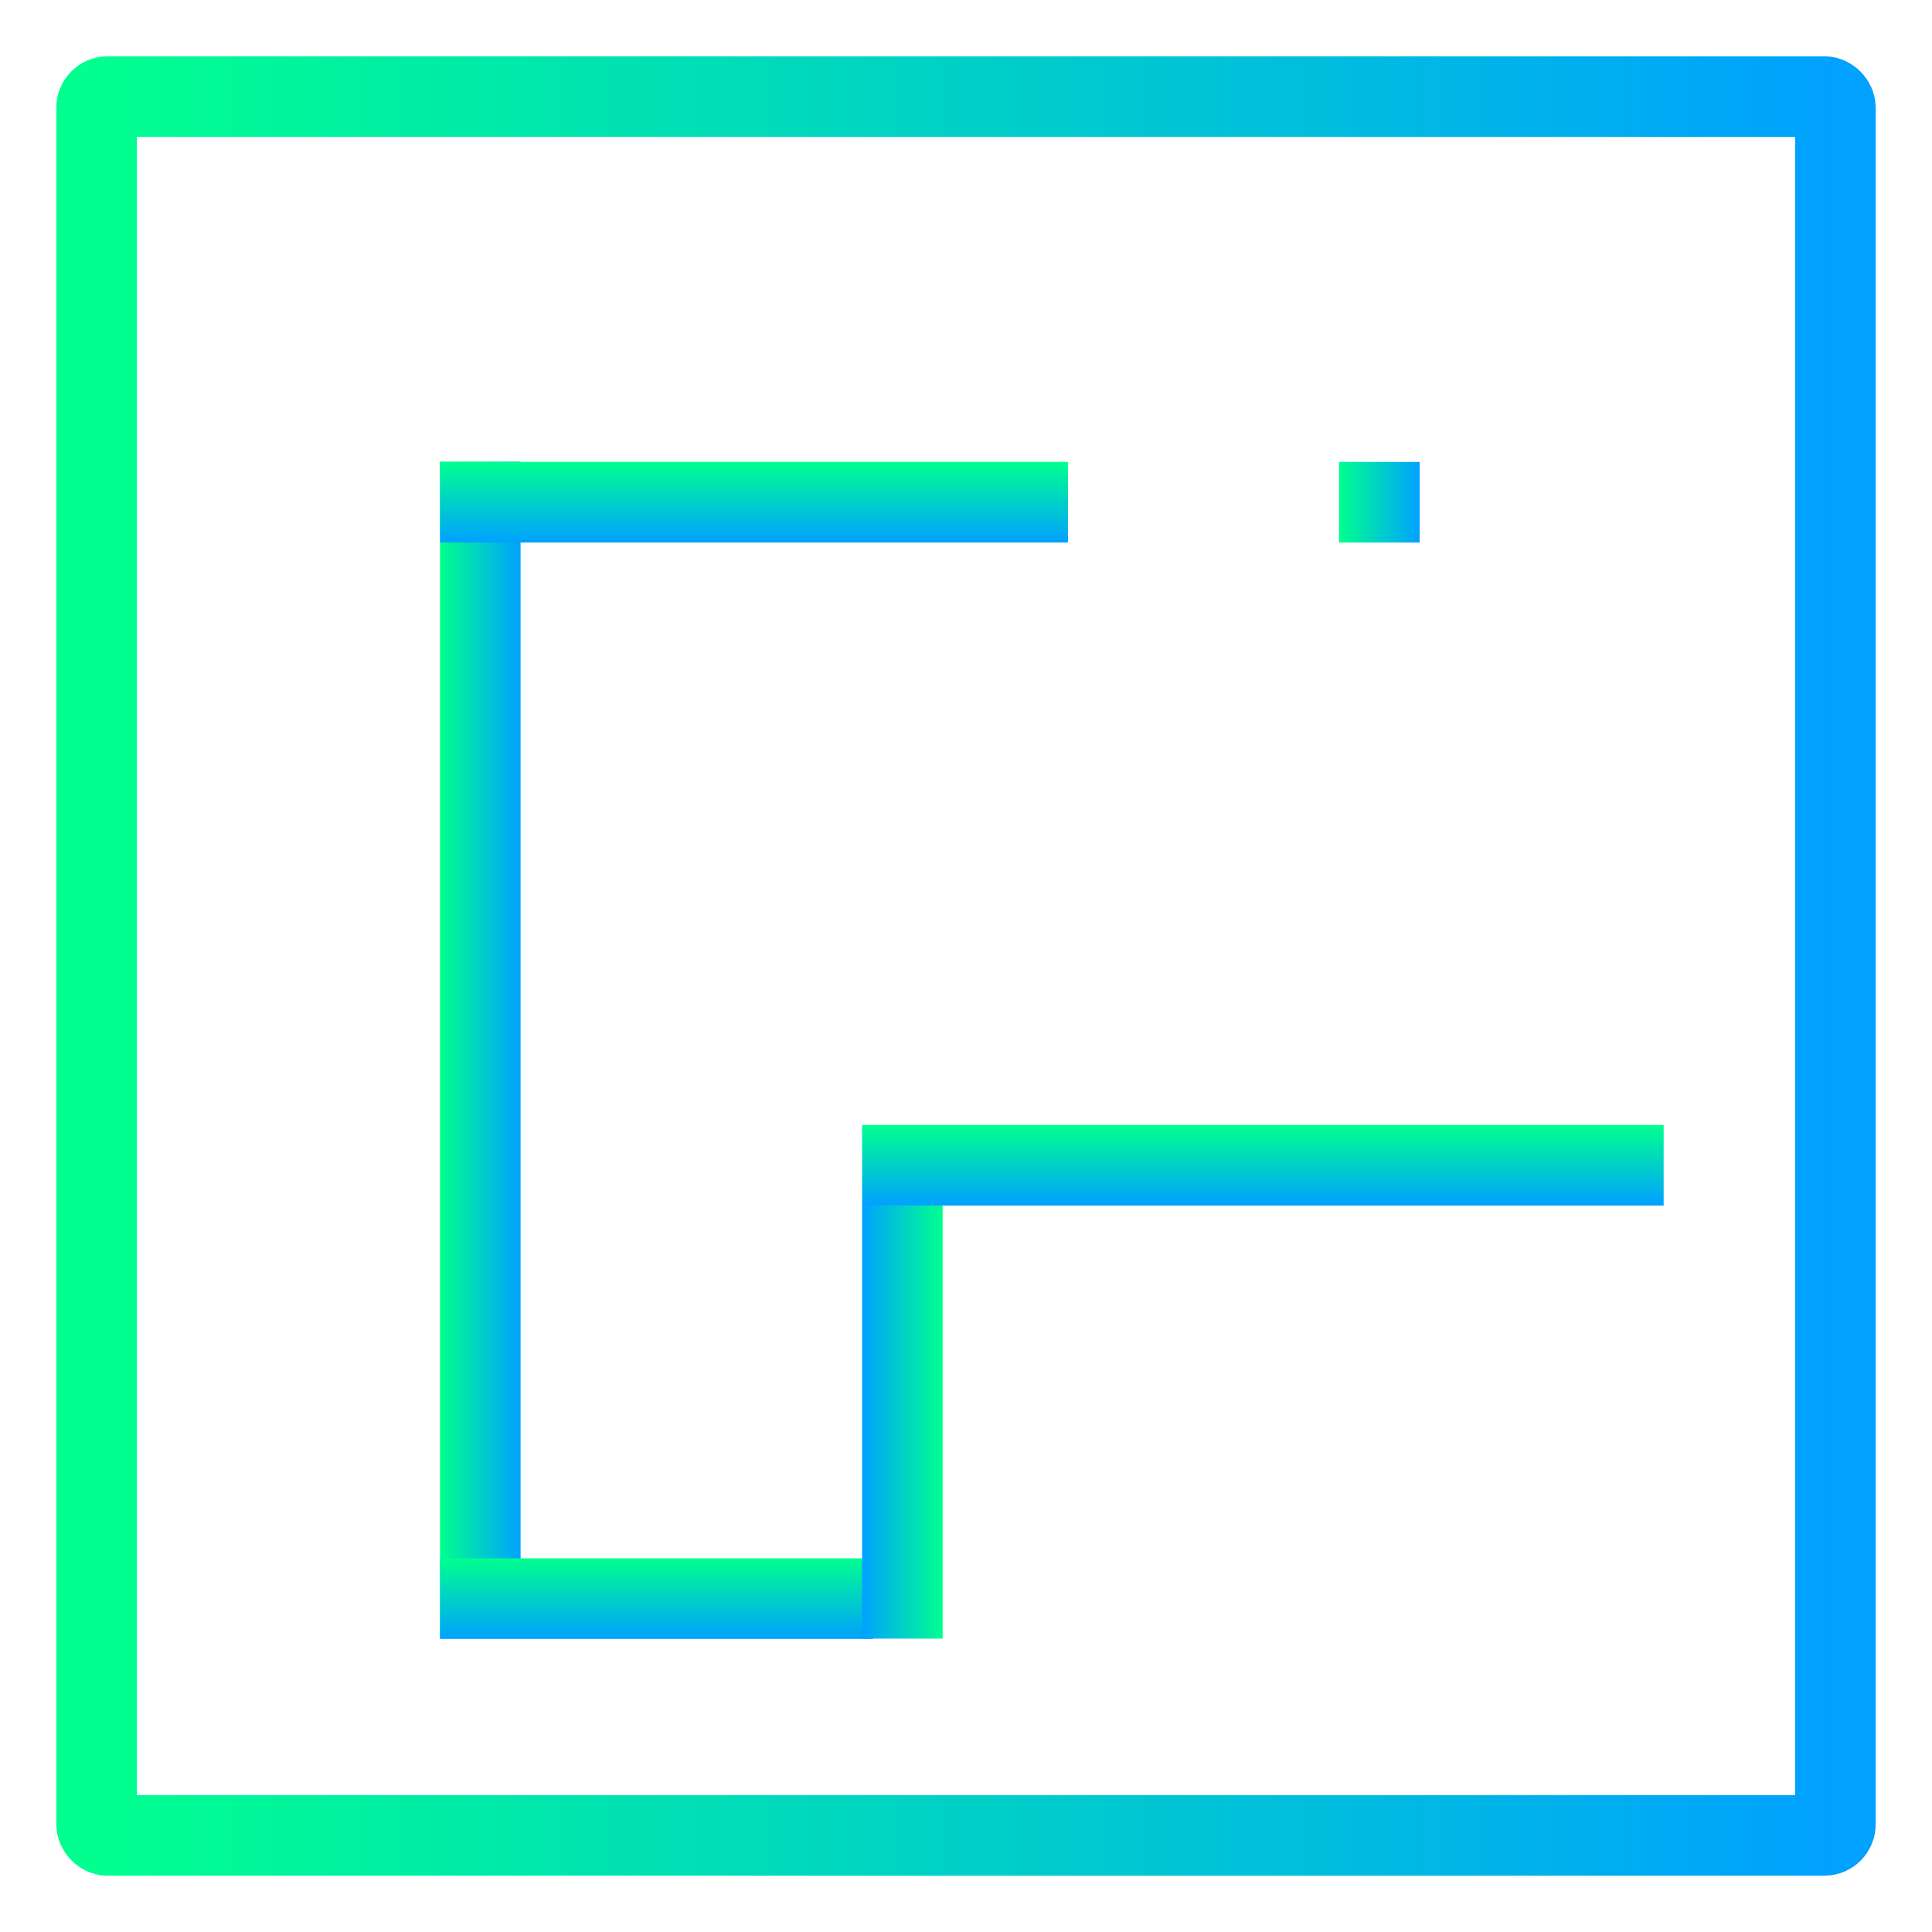
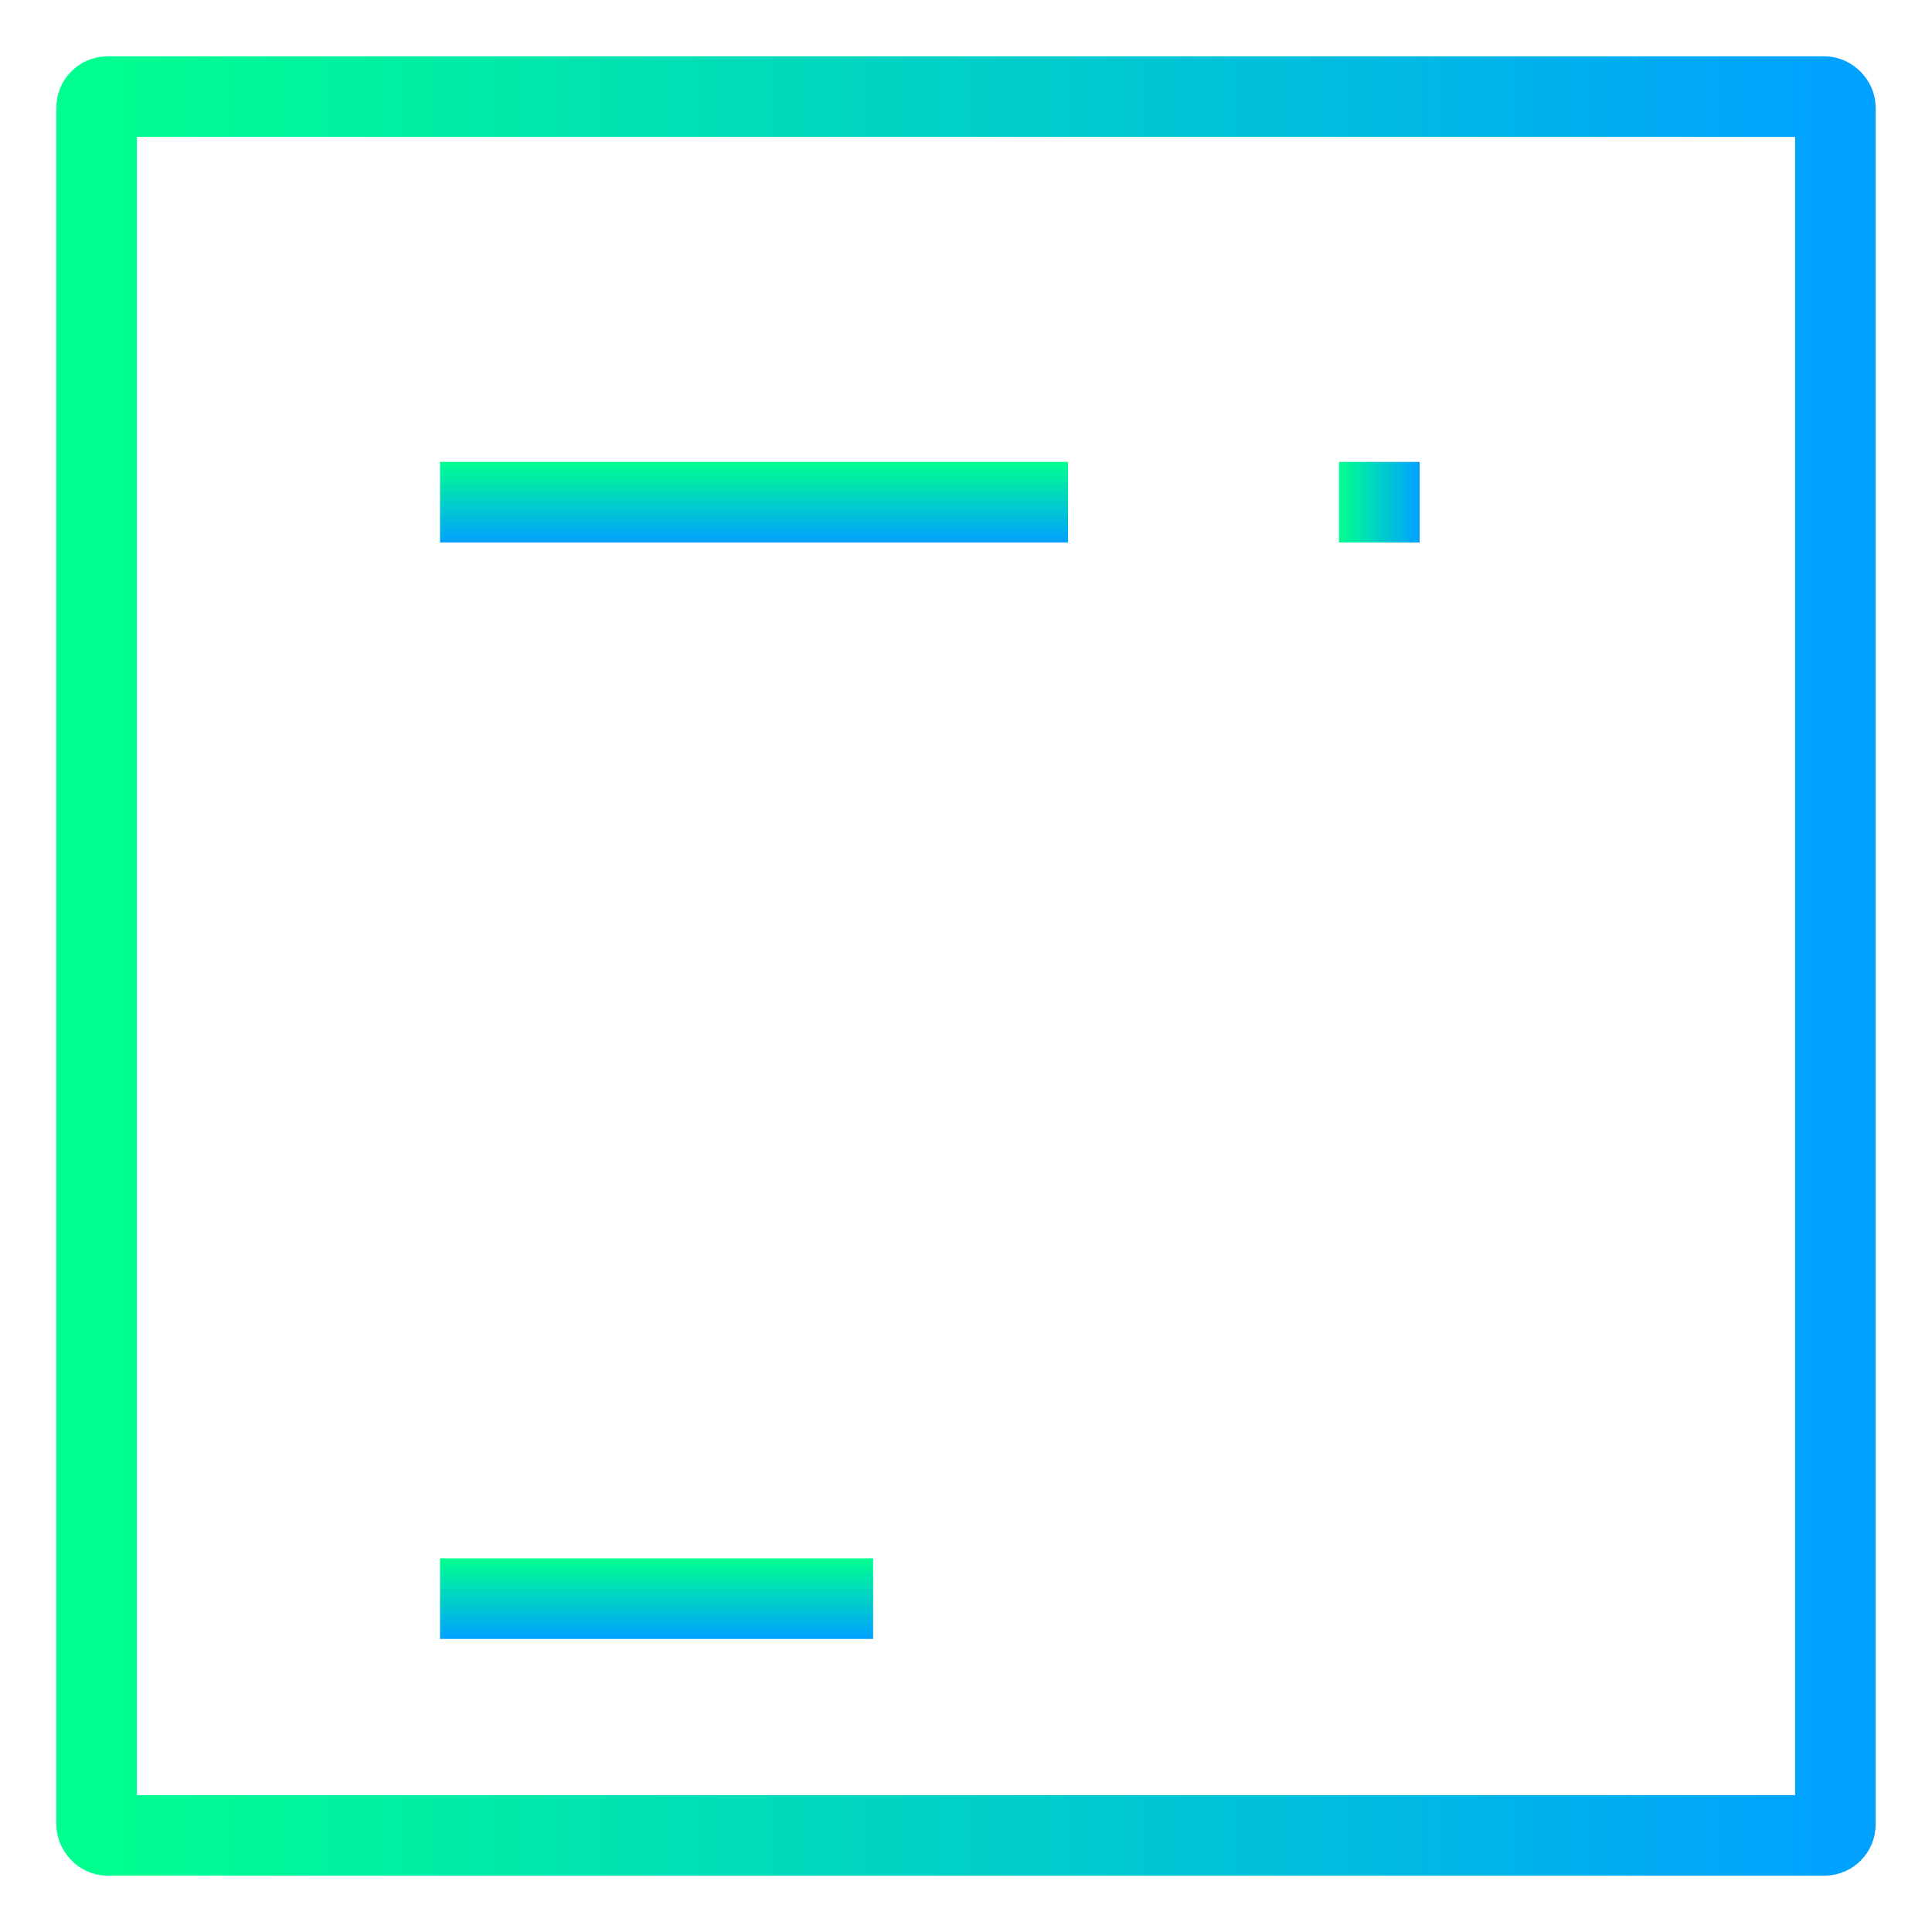
<svg xmlns="http://www.w3.org/2000/svg" width="1200" height="1200" version="1.1">
  <g transform="scale(12.511) translate(-0.042, -0.042)">
    <linearGradient id="SvgjsLinearGradient1011">
      <stop id="SvgjsStop1012" stop-color="#00ff8f" offset="0" />
      <stop id="SvgjsStop1013" stop-color="#00a1ff" offset="1" />
    </linearGradient>
    <linearGradient id="SvgjsLinearGradient1014">
      <stop id="SvgjsStop1015" stop-color="#00ff8f" offset="0" />
      <stop id="SvgjsStop1016" stop-color="#00a1ff" offset="1" />
    </linearGradient>
    <g fill="url(#SvgjsLinearGradient1011)">
      <linearGradient id="SvgjsLinearGradient1011">
        <stop id="SvgjsStop1012" stop-color="#00ff8f" offset="0" />
        <stop id="SvgjsStop1013" stop-color="#00a1ff" offset="1" />
      </linearGradient>
      <linearGradient id="SvgjsLinearGradient1014">
        <stop id="SvgjsStop1015" stop-color="#00ff8f" offset="0" />
        <stop id="SvgjsStop1016" stop-color="#00a1ff" offset="1" />
      </linearGradient>
      <g transform="translate(0,-956.362)">
        <rect ry="0.544" rx="0.544" y="961.2" x="4.838" height="86.324" width="86.324" style="opacity: 1; fill-opacity: 1; stroke-width: 4; stroke-linecap: round; stroke-linejoin: miter; stroke-miterlimit: 4; stroke-dasharray: none; stroke-opacity: 1" fill="none" stroke="url(#SvgjsLinearGradient1011)" />
-         <rect style="opacity: 1; fill-opacity: 1; stroke-width: 4; stroke-linecap: round; stroke-linejoin: miter; stroke-miterlimit: 4; stroke-dasharray: none; stroke-opacity: 1" width="4" height="58.389" x="21.887" y="979.325" rx="0" ry="0" fill="url(#SvgjsLinearGradient1011)" stroke="none" />
        <rect ry="0" rx="0" y="-53.065" x="979.336" height="31.177" width="4" style="opacity: 1; fill-opacity: 1; stroke-width: 4; stroke-linecap: round; stroke-linejoin: miter; stroke-miterlimit: 4; stroke-dasharray: none; stroke-opacity: 1" transform="matrix(0,1,-1,0,0,0)" fill="url(#SvgjsLinearGradient1011)" stroke="none" />
        <rect style="opacity: 1; fill-opacity: 1; stroke-width: 4; stroke-linecap: round; stroke-linejoin: miter; stroke-miterlimit: 4; stroke-dasharray: none; stroke-opacity: 1" width="4" height="4" x="66.52" y="979.336" fill="url(#SvgjsLinearGradient1011)" stroke="none" />
        <rect transform="matrix(0,1,-1,0,0,0)" style="opacity: 1; fill-opacity: 1; stroke-width: 4; stroke-linecap: round; stroke-linejoin: miter; stroke-miterlimit: 4; stroke-dasharray: none; stroke-opacity: 1" width="4" height="21.501" x="1033.77" y="-43.389" rx="0" ry="0" fill="url(#SvgjsLinearGradient1011)" stroke="none" />
-         <rect ry="0" rx="0" y="-1037.755" x="-46.841" height="21.501" width="4" style="opacity: 1; fill-opacity: 1; stroke-width: 4; stroke-linecap: round; stroke-linejoin: miter; stroke-miterlimit: 4; stroke-dasharray: none; stroke-opacity: 1" transform="scale(-1,-1)" fill="url(#SvgjsLinearGradient1011)" stroke="none" />
-         <rect transform="matrix(0,1,-1,0,0,0)" style="opacity: 1; fill-opacity: 1; stroke-width: 4; stroke-linecap: round; stroke-linejoin: miter; stroke-miterlimit: 4; stroke-dasharray: none; stroke-opacity: 1" width="4" height="39.794" x="1012.254" y="-82.635" rx="0" ry="0" fill="url(#SvgjsLinearGradient1011)" stroke="none" />
      </g>
    </g>
  </g>
</svg>